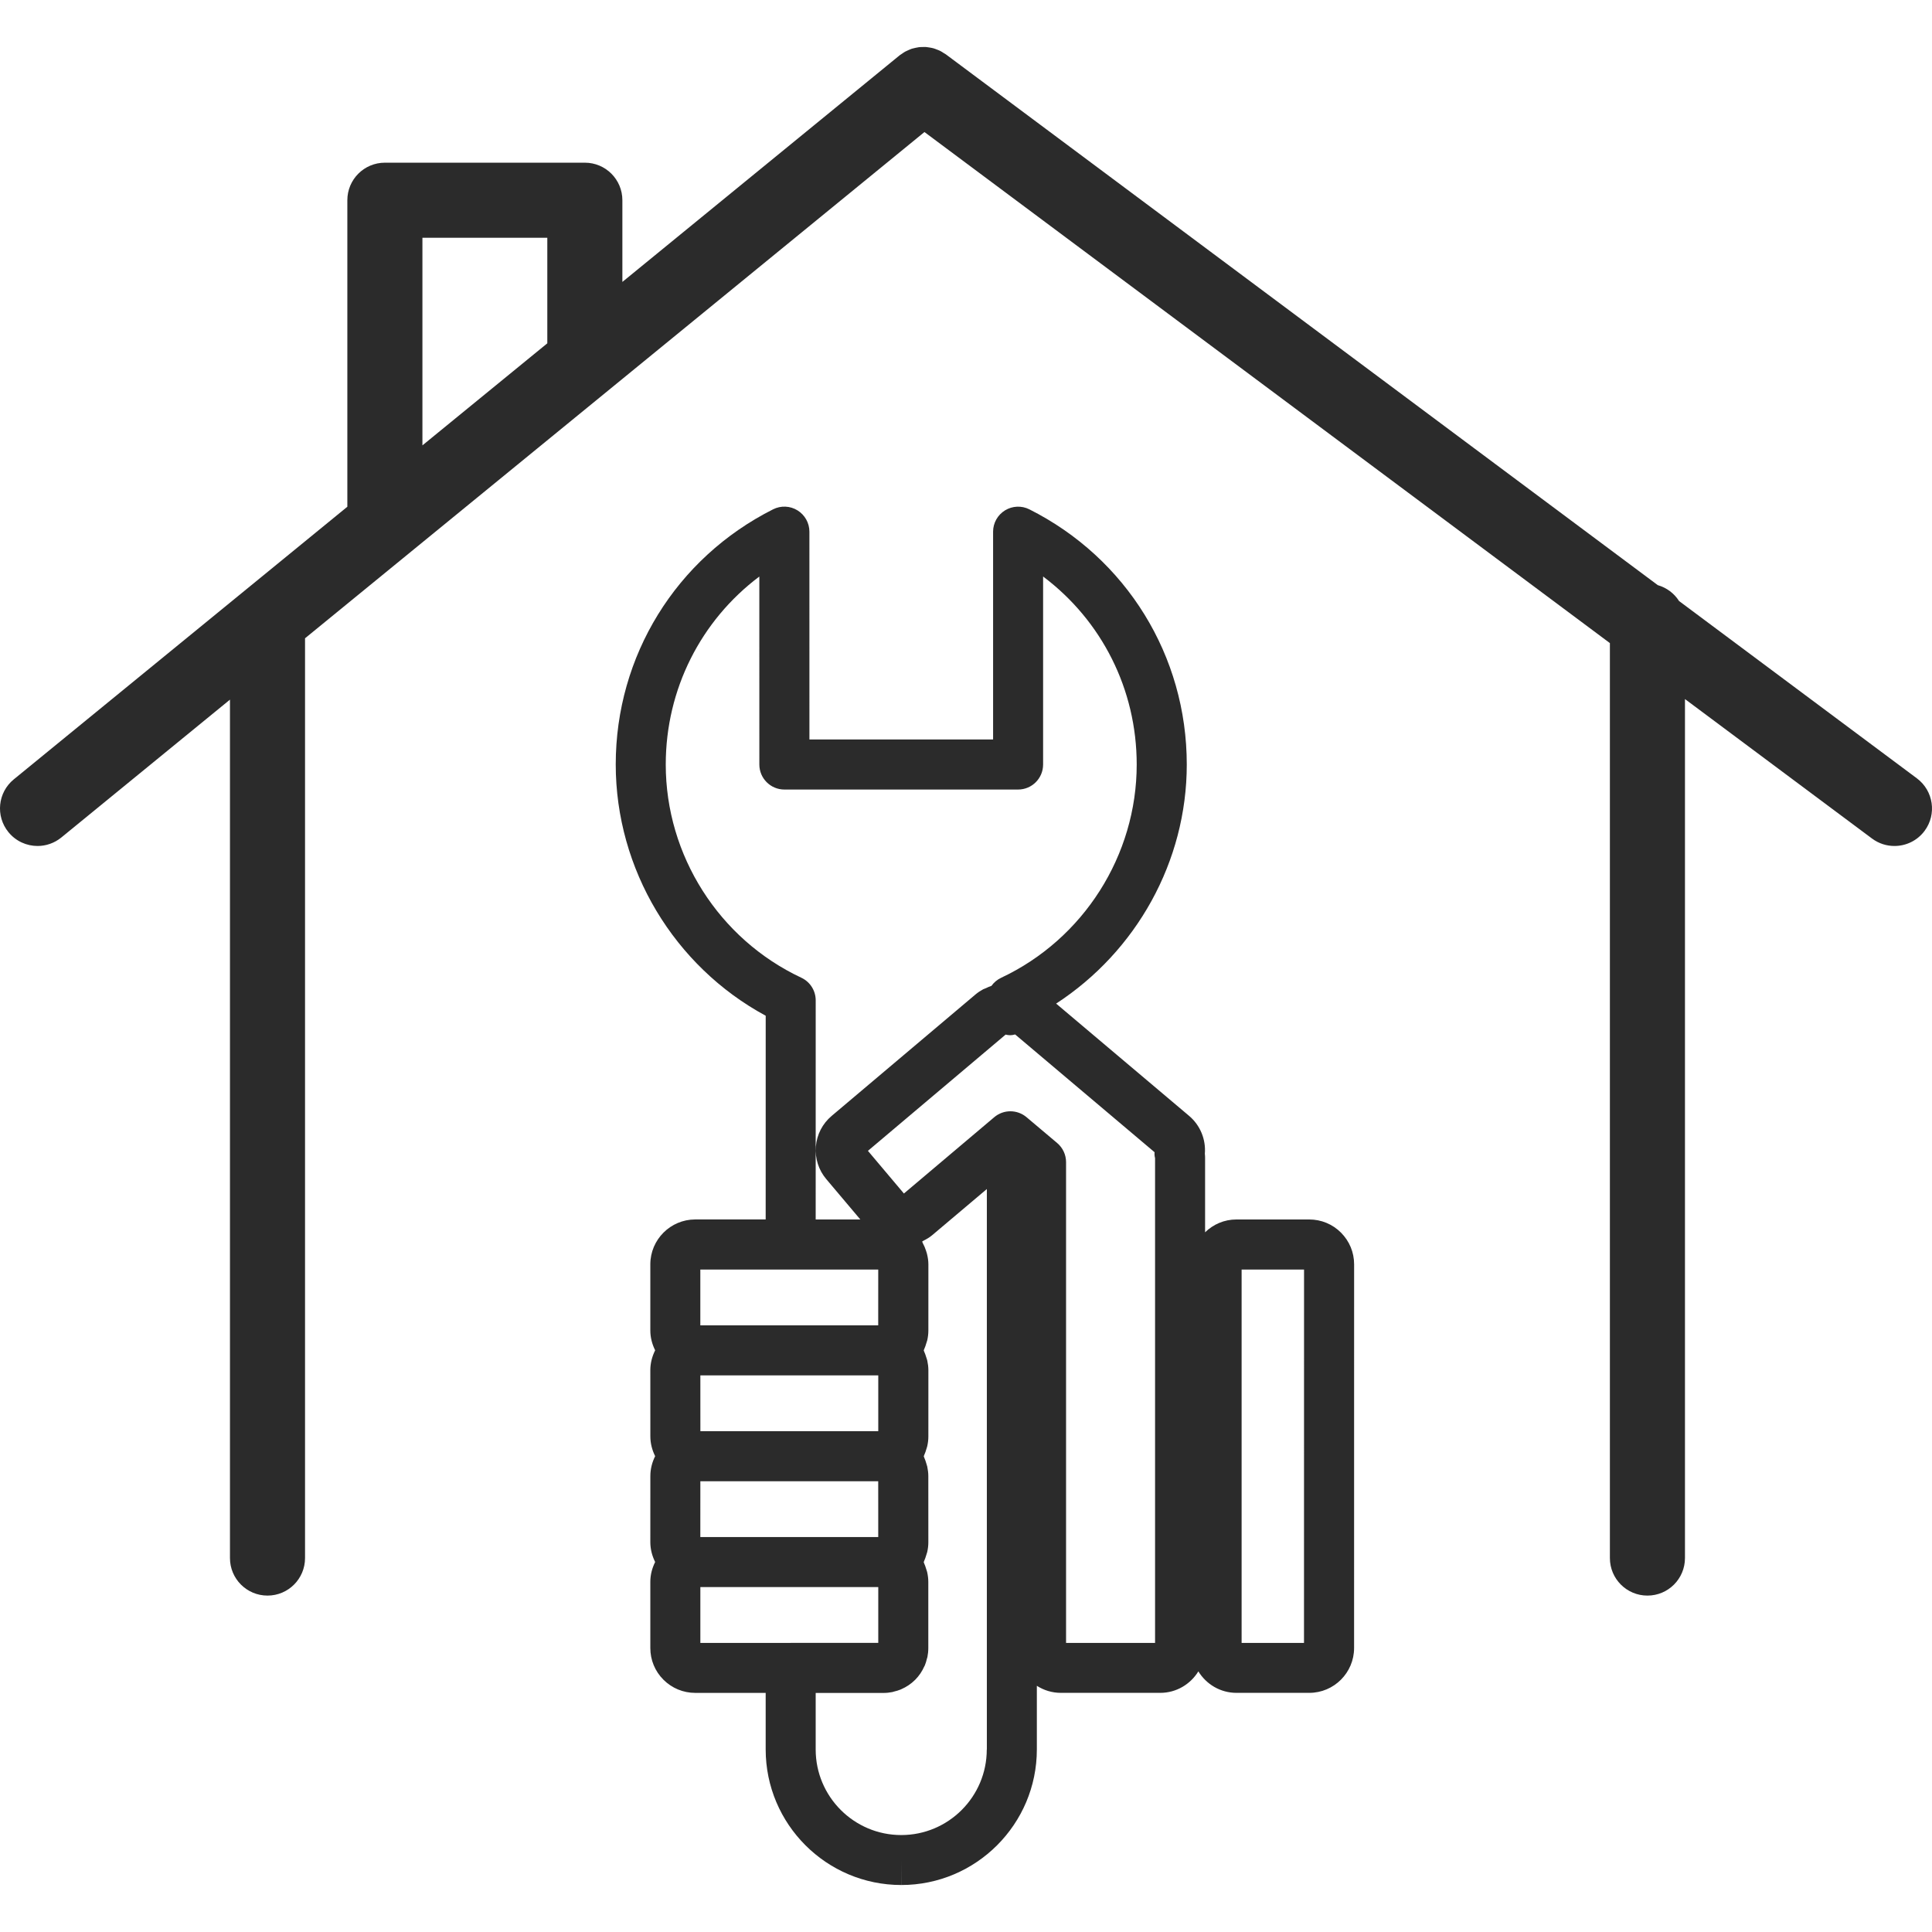
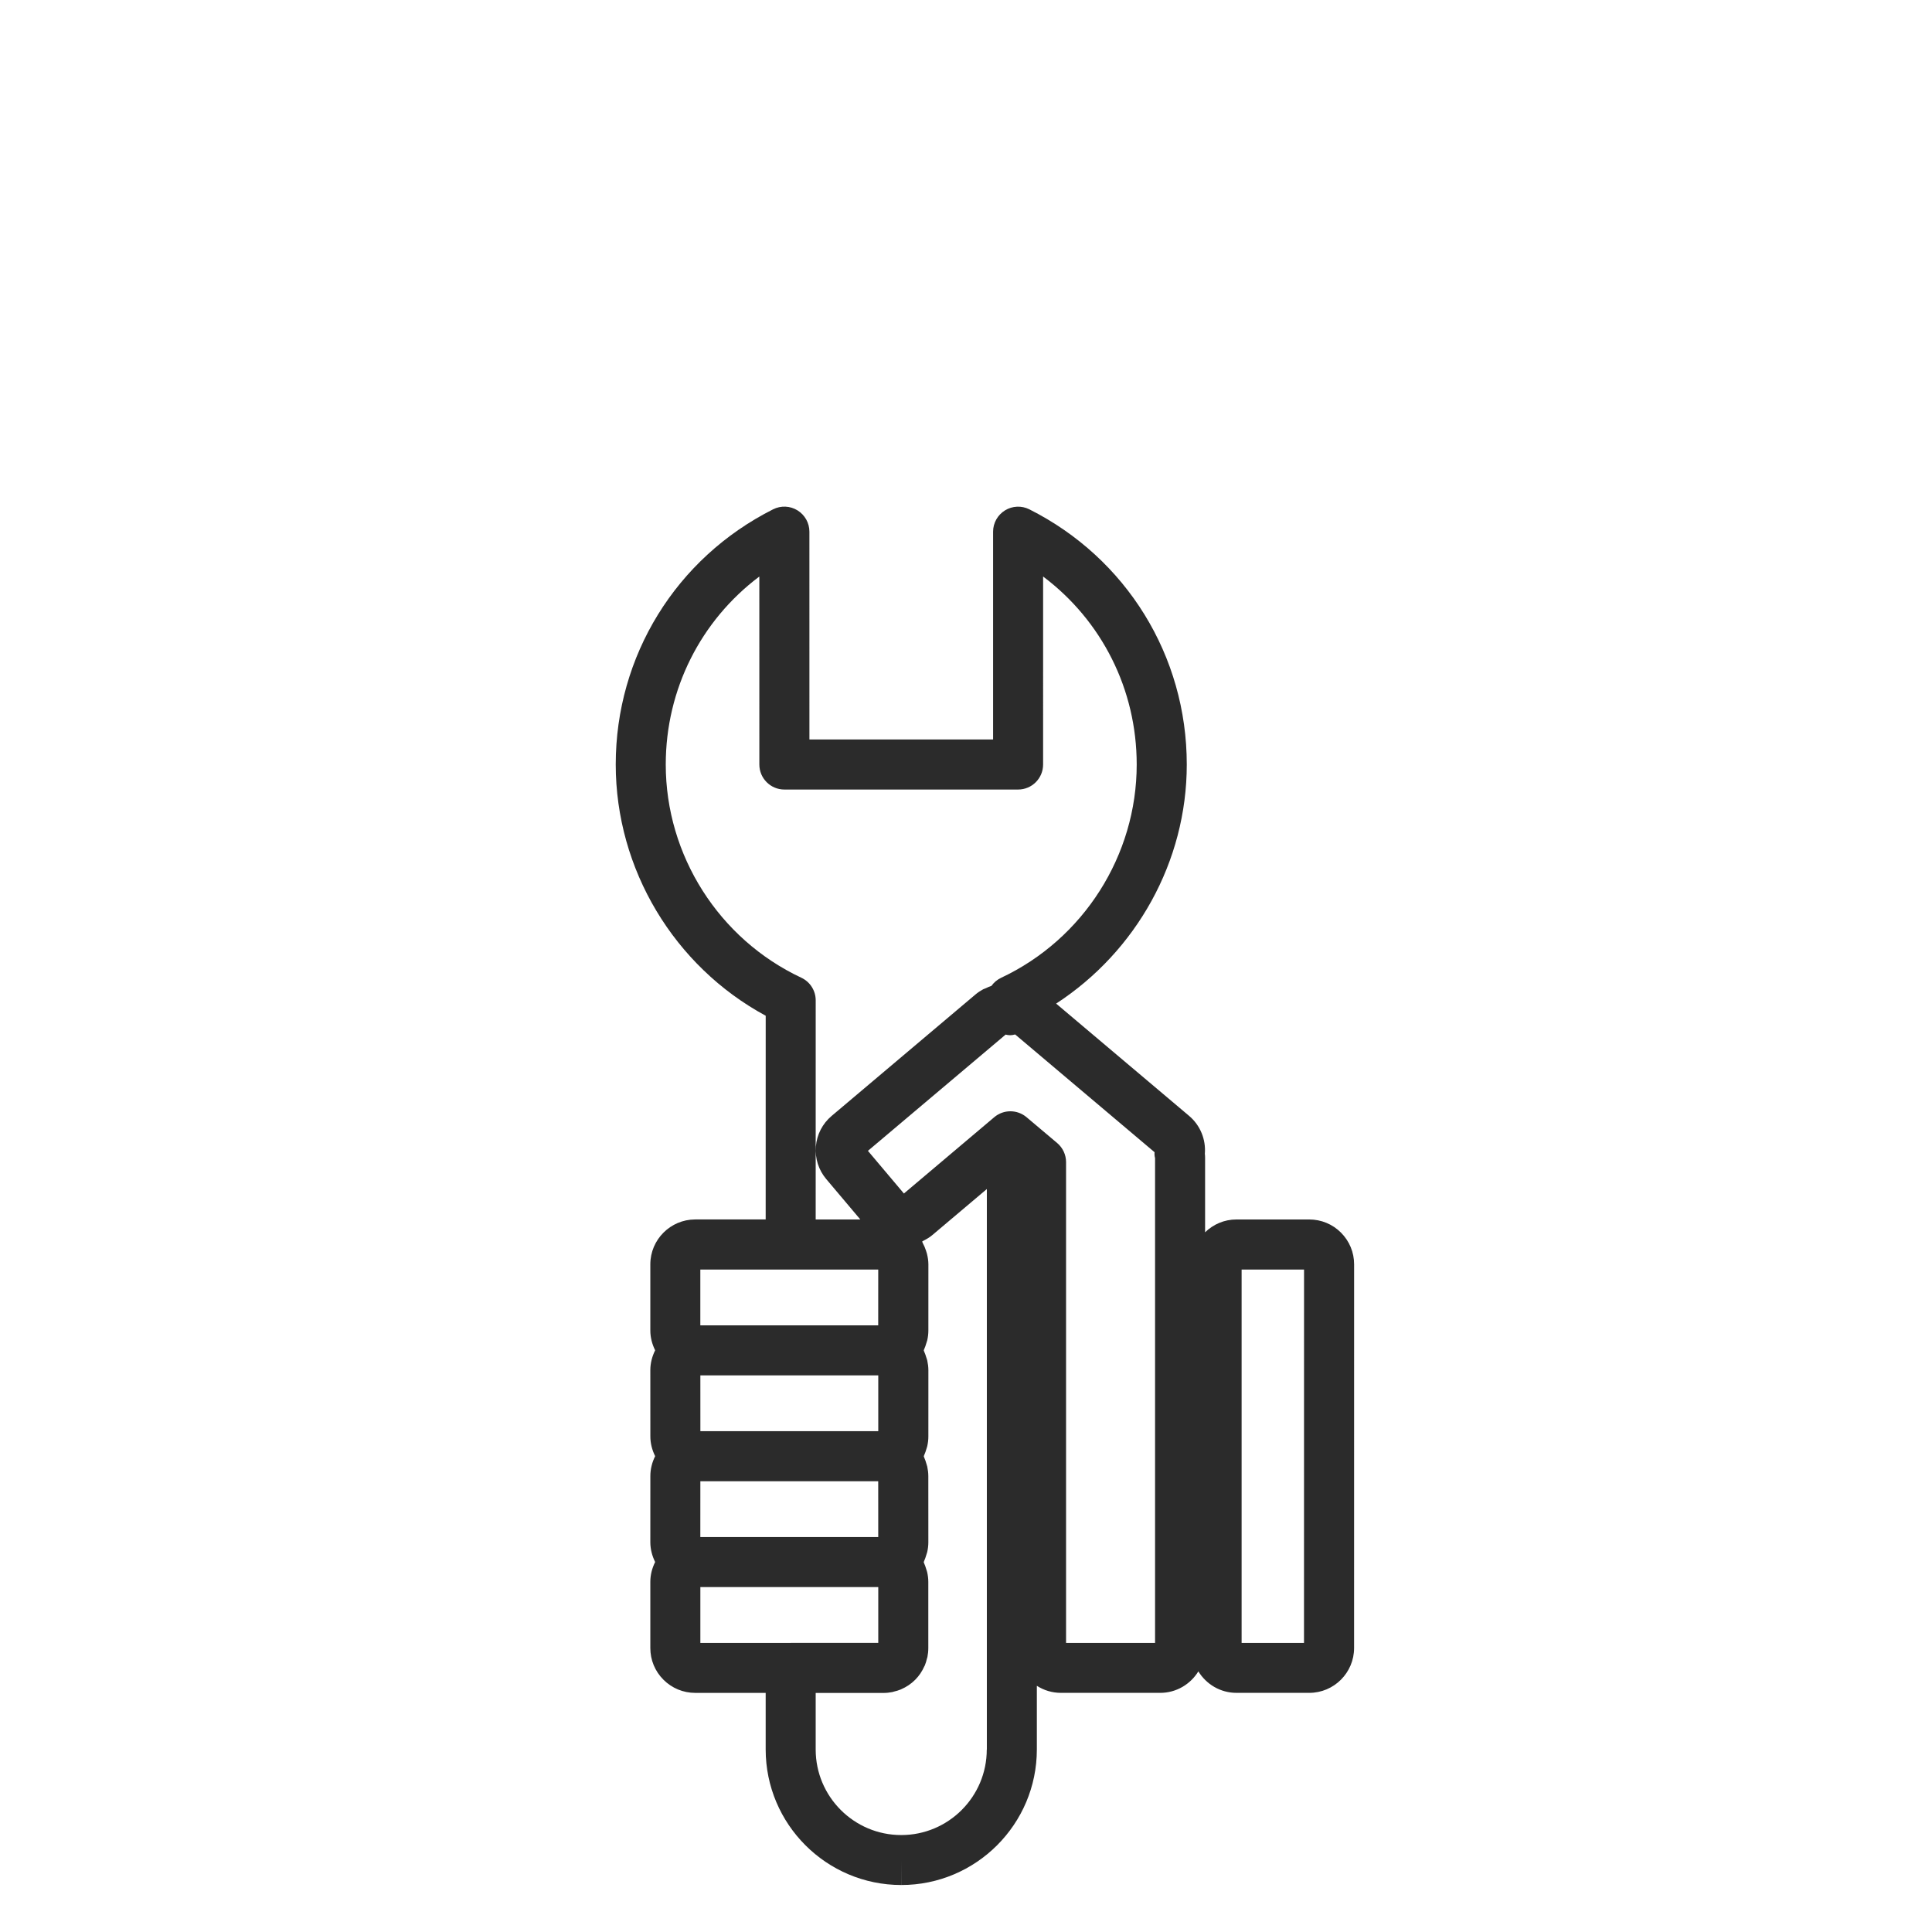
<svg xmlns="http://www.w3.org/2000/svg" fill="#2b2b2b" version="1.1" id="Capa_1" width="800px" height="800px" viewBox="0 0 270.559 270.559" xml:space="preserve">
  <g>
-     <path d="M268.441,108.999l-33.305-24.831c-0.678-1.073-1.734-1.865-2.98-2.225L132.45,7.605c-0.104-0.077-0.221-0.125-0.325-0.197   c-0.154-0.101-0.312-0.206-0.478-0.286c-0.161-0.081-0.325-0.141-0.489-0.2c-0.151-0.057-0.298-0.12-0.452-0.161   c-0.18-0.049-0.361-0.077-0.544-0.109c-0.15-0.024-0.301-0.051-0.452-0.066c-0.18-0.014-0.358-0.007-0.532,0   c-0.163,0.003-0.323,0.003-0.484,0.022c-0.167,0.021-0.333,0.058-0.501,0.094c-0.161,0.034-0.325,0.07-0.487,0.118   c-0.168,0.056-0.329,0.13-0.493,0.2c-0.147,0.066-0.294,0.126-0.438,0.204c-0.173,0.094-0.331,0.21-0.491,0.322   c-0.098,0.07-0.207,0.123-0.298,0.2L87.158,39.481V28.039c0-2.905-2.351-5.256-5.256-5.256H53.899   c-2.906,0-5.257,2.351-5.257,5.256v42.924L1.93,109.143c-2.25,1.836-2.58,5.147-0.743,7.397c1.041,1.273,2.55,1.932,4.074,1.932   c1.167,0,2.344-0.39,3.323-1.184l23.621-19.31v120.213c0,2.905,2.353,5.257,5.257,5.257c2.905,0,5.256-2.352,5.256-5.257V89.385   l86.743-70.895l95.99,71.569v128.132c0,2.905,2.351,5.257,5.257,5.257c2.905,0,5.256-2.352,5.256-5.257V97.897l26.197,19.534   c0.944,0.703,2.043,1.041,3.141,1.041c1.605,0,3.187-0.729,4.22-2.117C271.251,114.031,270.769,110.737,268.441,108.999z    M76.645,48.078L59.156,62.37V33.299h17.489V48.078z" />
    <path d="M166.197,107.062c0-15.203-8.445-28.893-22.045-35.734c-1.085-0.546-2.375-0.491-3.412,0.147   c-1.033,0.638-1.667,1.766-1.667,2.982v29.1h-25.721l-0.003-29.1c0-1.217-0.631-2.344-1.668-2.986   c-1.033-0.638-2.327-0.695-3.414-0.147c-13.593,6.841-22.039,20.531-22.039,35.729c0,14.676,8.172,28.253,21.002,35.193   l-0.004,28.527h-9.878c-3.46,0.007-6.276,2.826-6.276,6.283v9.264c0,1.003,0.259,1.94,0.676,2.778   c-0.421,0.846-0.676,1.783-0.676,2.782l0.004,9.254c-0.004,0.989,0.245,1.93,0.672,2.789c-0.428,0.858-0.672,1.796-0.672,2.778   l-0.004,9.264c0,1.003,0.259,1.94,0.676,2.779c-0.421,0.842-0.676,1.779-0.676,2.778v9.261c-0.003,1.681,0.652,3.262,1.84,4.449   c1.184,1.18,2.758,1.837,4.433,1.841c0.003,0,0.007,0,0.01,0h9.871v7.919c0,10.472,8.516,18.986,18.986,18.986l0.01-3.505v3.505   c10.465,0,18.979-8.519,18.979-18.986v-8.911c1,0.64,2.153,0.988,3.368,0.988h13.914c2.259,0,4.229-1.211,5.335-3.008   c1.109,1.8,3.073,3.008,5.339,3.008h10.194c3.456,0,6.276-2.816,6.276-6.282l0.004-53.731c0-1.681-0.657-3.251-1.842-4.442   c-1.188-1.188-2.769-1.838-4.445-1.838h-10.201c-1.704,0-3.251,0.688-4.381,1.797v-10.383c0-0.209-0.01-0.418-0.034-0.623   c0.161-2.005-0.649-3.979-2.196-5.291l-18.631-15.731C159.131,133.236,166.197,120.655,166.197,107.062z M182.62,177.793   l-0.007,52.28h-8.736v-52.28H182.62z M98.074,177.789h12.65h12.265l-0.003,7.813H98.074V177.789z M122.993,192.611v3.908v3.907   l-12.262-0.003l-12.65,0.003l-0.003-7.815H122.993L122.993,192.611z M98.078,207.439l12.65-0.004l12.258,0.004l0.003,3.949v3.859   H98.074L98.078,207.439z M110.731,230.073c-0.003,0-0.003,0-0.007,0H98.078v-7.816h24.915v7.813h-12.262V230.073z M138.188,245.004   c0,6.608-5.368,11.978-11.971,11.978h-0.014c-6.603,0-11.974-5.376-11.974-11.978v-7.922h9.49c0.428,0,0.847-0.045,1.257-0.127   c0.063-0.014,0.12-0.041,0.18-0.055c0.342-0.082,0.68-0.175,1.005-0.312c0.015-0.003,0.029-0.014,0.042-0.023   c0.722-0.312,1.388-0.753,1.959-1.325c0.553-0.551,0.977-1.197,1.285-1.892c0.019-0.038,0.043-0.072,0.06-0.106   c0.13-0.308,0.221-0.633,0.298-0.958c0.017-0.075,0.053-0.147,0.07-0.226c0.081-0.411,0.126-0.832,0.126-1.256v-9.265   c0-0.472-0.06-0.927-0.157-1.365c-0.032-0.147-0.087-0.277-0.13-0.417c-0.084-0.288-0.178-0.572-0.301-0.839   c-0.024-0.052-0.033-0.106-0.056-0.154c0.023-0.051,0.036-0.109,0.06-0.16c0.123-0.268,0.217-0.552,0.301-0.839   c0.042-0.141,0.094-0.271,0.13-0.414c0.098-0.438,0.158-0.893,0.158-1.365l-0.004-9.264c0-0.455-0.06-0.903-0.15-1.342   c-0.032-0.144-0.084-0.28-0.126-0.421c-0.084-0.287-0.174-0.571-0.298-0.842c-0.027-0.055-0.034-0.12-0.063-0.175   c0.025-0.051,0.036-0.116,0.06-0.167c0.13-0.281,0.224-0.572,0.312-0.87c0.039-0.133,0.092-0.263,0.12-0.4   c0.094-0.438,0.154-0.883,0.151-1.341l0.003-9.268c0-0.472-0.063-0.927-0.157-1.368c-0.032-0.145-0.087-0.274-0.13-0.414   c-0.087-0.291-0.182-0.579-0.308-0.85c-0.021-0.051-0.033-0.105-0.056-0.157c0.023-0.048,0.032-0.099,0.056-0.15   c0.126-0.271,0.221-0.555,0.305-0.849c0.042-0.137,0.094-0.267,0.13-0.407c0.098-0.438,0.158-0.894,0.158-1.365l0.003-9.264   c0-0.527-0.083-1.03-0.207-1.52c-0.034-0.144-0.083-0.277-0.13-0.418c-0.114-0.362-0.262-0.701-0.438-1.026   c-0.038-0.075-0.055-0.161-0.101-0.236c0.084-0.037,0.154-0.109,0.234-0.15c0.421-0.205,0.82-0.445,1.185-0.753l7.644-6.454v78.49   H138.188z M161.688,161.359c-0.027,0.271-0.011,0.507,0.068,0.832v67.882h-12.464v-67.324c0-1.03-0.455-2.012-1.242-2.676   l-4.306-3.631c-1.311-1.092-3.209-1.089-4.507,0.01l-12.653,10.688l-5.039-5.975l19.284-16.279c0.438,0.109,0.79,0.13,1.311-0.014   c0.003,0,0.014-0.004,0.024-0.004L161.688,161.359z M140.203,136.929c-0.555,0.261-1.017,0.657-1.359,1.133   c-0.263,0.075-0.51,0.202-0.752,0.312c-0.134,0.059-0.274,0.1-0.404,0.164c-0.383,0.209-0.746,0.445-1.081,0.729l-20.146,17.011   c-1.282,1.085-2.067,2.602-2.204,4.278c-0.14,1.673,0.382,3.302,1.461,4.575l4.764,5.646h-6.252l0.003-30.683   c0-1.362-0.785-2.598-2.016-3.173c-11.536-5.412-18.986-17.133-18.983-29.86c0-10.516,4.902-20.158,13.104-26.322l0.003,26.325   c0,1.934,1.569,3.504,3.504,3.504h32.729c1.938,0,3.504-1.571,3.504-3.504V80.737c8.207,6.163,13.11,15.803,13.107,26.325   C159.188,119.789,151.735,131.51,140.203,136.929z" />
  </g>
</svg>